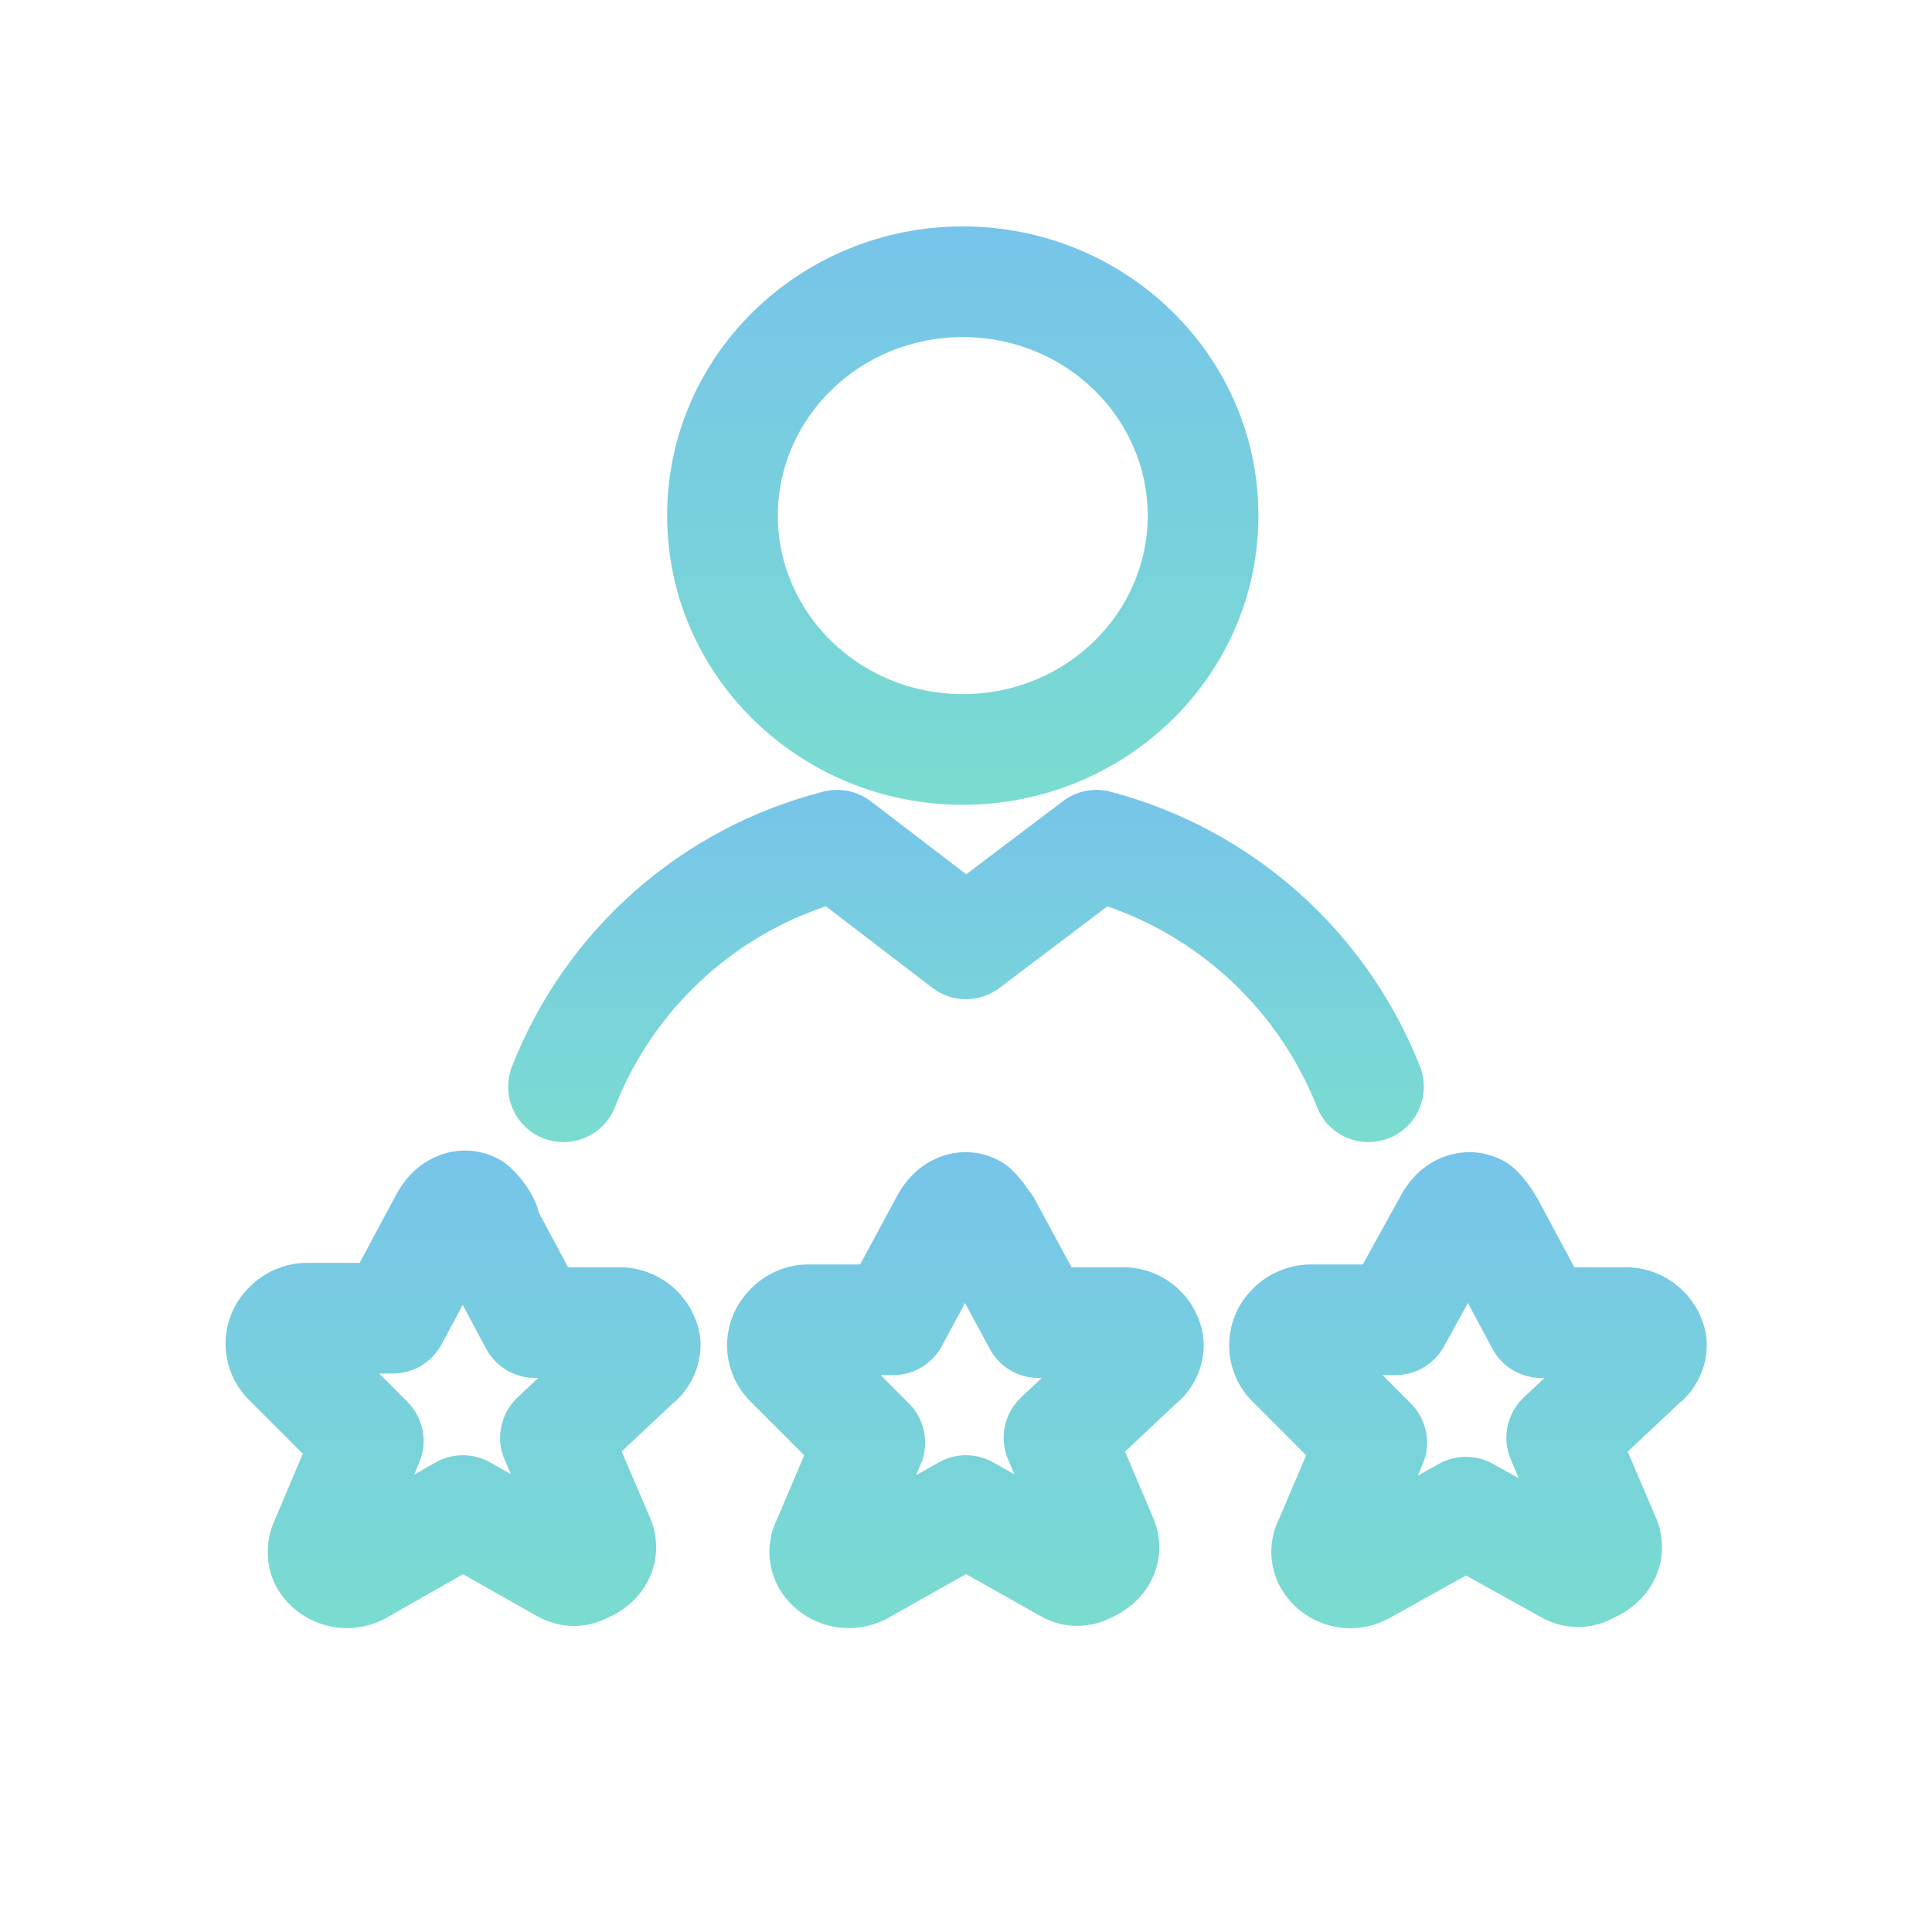
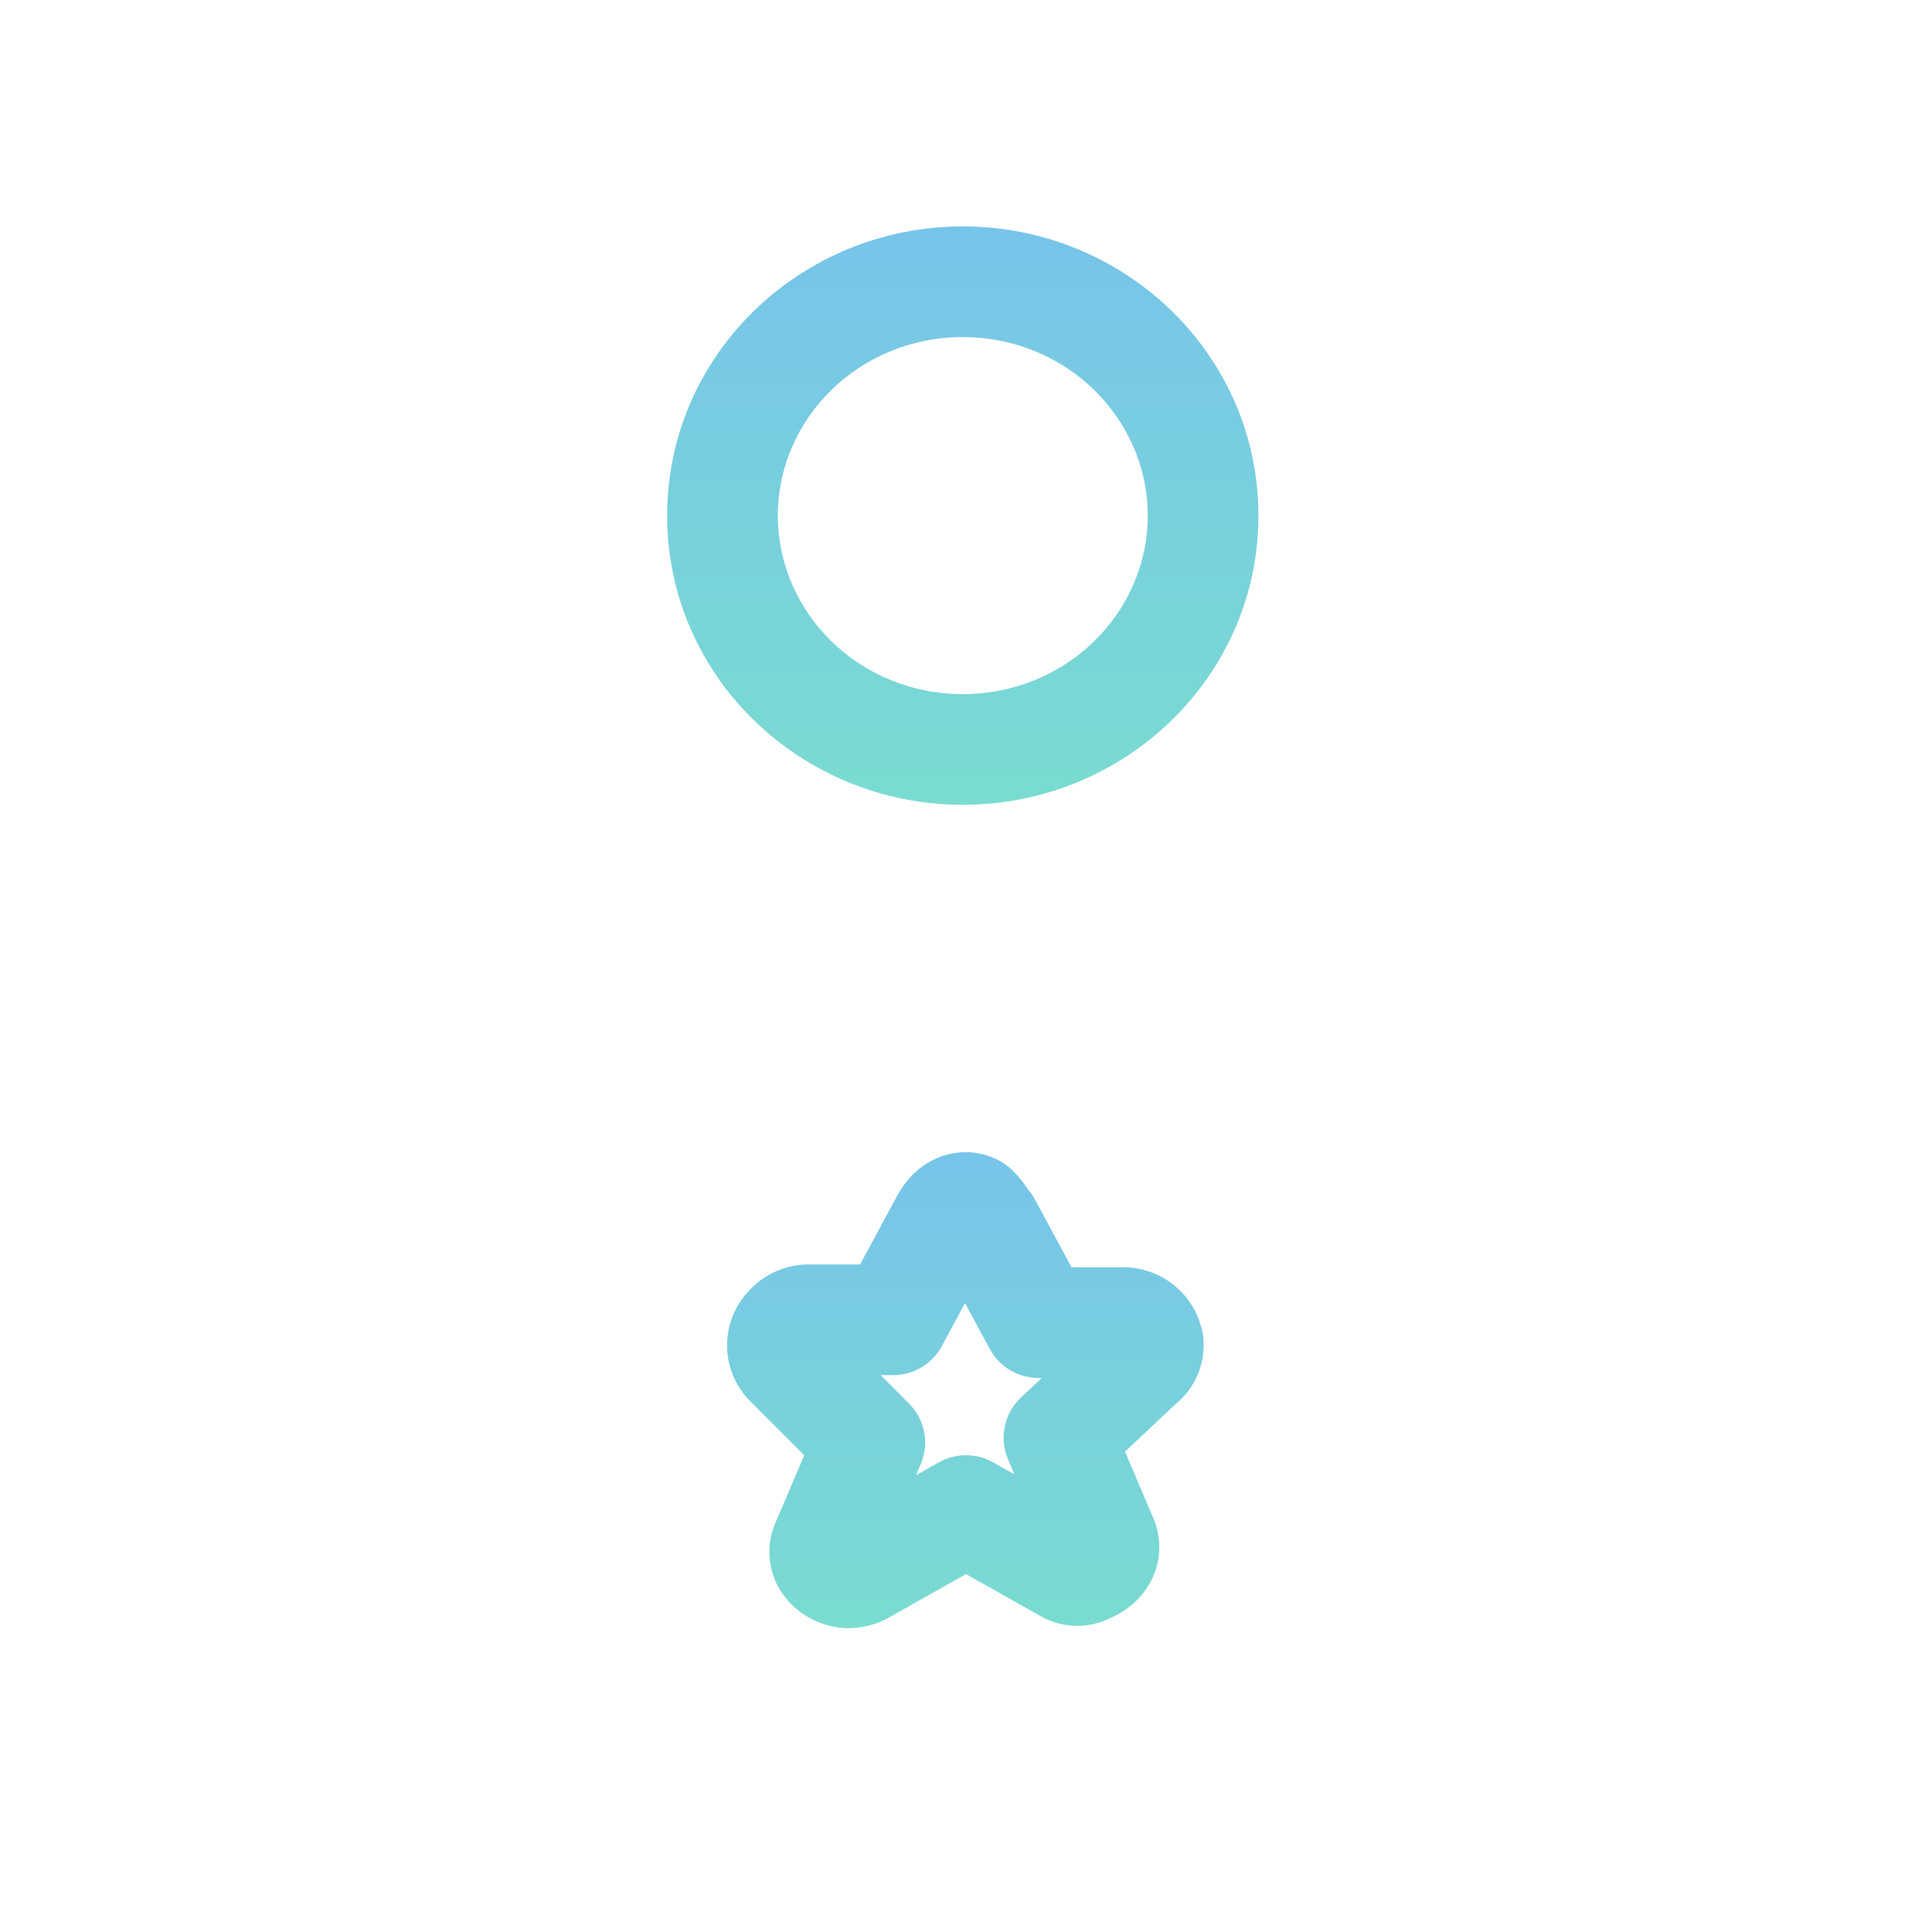
<svg xmlns="http://www.w3.org/2000/svg" viewBox="0 0 48 48" fill="none">
  <path fill-rule="evenodd" clip-rule="evenodd" d="M23.92 8.375C21.347 8.375 19.325 10.396 19.325 12.81C19.325 15.224 21.347 17.245 23.92 17.245C26.493 17.245 28.515 15.224 28.515 12.81C28.515 10.396 26.493 8.375 23.92 8.375ZM16.575 12.81C16.575 8.807 19.899 5.625 23.92 5.625C27.941 5.625 31.265 8.807 31.265 12.81C31.265 16.813 27.941 19.995 23.92 19.995C19.899 19.995 16.575 16.813 16.575 12.81Z" fill="url(#paint0_linear_1421_164738)" />
-   <path fill-rule="evenodd" clip-rule="evenodd" d="M20.461 19.667C20.869 19.564 21.302 19.652 21.636 19.908L24.005 21.722L26.411 19.903C26.747 19.649 27.182 19.563 27.59 19.67C29.317 20.124 30.913 20.979 32.249 22.164C33.585 23.35 34.623 24.834 35.279 26.495C35.558 27.201 35.211 28 34.505 28.279C33.798 28.558 33 28.211 32.721 27.505C32.224 26.245 31.437 25.12 30.424 24.221C29.573 23.466 28.583 22.888 27.512 22.518L24.829 24.547C24.336 24.92 23.655 24.918 23.164 24.542L20.518 22.516C19.439 22.878 18.441 23.454 17.585 24.209C16.566 25.108 15.776 26.237 15.28 27.502C15.003 28.209 14.205 28.557 13.498 28.28C12.791 28.003 12.443 27.205 12.72 26.498C13.375 24.827 14.419 23.335 15.765 22.147C17.112 20.959 18.721 20.109 20.461 19.667Z" fill="url(#paint1_linear_1421_164738)" />
  <path fill-rule="evenodd" clip-rule="evenodd" d="M23.976 32.375L23.4 33.443C23.16 33.888 22.695 34.165 22.19 34.165H21.88L22.582 34.868C22.979 35.264 23.095 35.862 22.875 36.379L22.759 36.651L23.325 36.332C23.744 36.096 24.256 36.096 24.675 36.332L25.203 36.629L25.045 36.259C24.819 35.728 24.948 35.113 25.368 34.718L25.882 34.235H25.8C25.294 34.235 24.83 33.958 24.59 33.513L23.976 32.375ZM27.219 37.764C27.222 37.766 27.225 37.768 27.227 37.769L27.219 37.764ZM23.164 28.828C23.644 28.58 24.261 28.532 24.832 28.839C24.934 28.895 25.03 28.963 25.115 29.042C25.28 29.195 25.424 29.367 25.544 29.555C25.607 29.629 25.663 29.71 25.71 29.797L26.621 31.485H27.93C27.946 31.485 27.962 31.485 27.978 31.486C28.443 31.502 28.887 31.679 29.235 31.987C29.584 32.295 29.814 32.714 29.888 33.173C29.896 33.223 29.901 33.273 29.903 33.324C29.919 33.643 29.853 33.961 29.713 34.247C29.591 34.496 29.417 34.714 29.203 34.888L27.951 36.065L28.623 37.644C28.855 38.141 28.875 38.729 28.606 39.261C28.365 39.739 27.962 40.036 27.576 40.205C27.324 40.33 27.047 40.395 26.765 40.395C26.448 40.395 26.136 40.313 25.861 40.156L24 39.108L22.065 40.198C22.055 40.203 22.046 40.209 22.036 40.214C21.589 40.452 21.069 40.513 20.579 40.384C20.088 40.256 19.665 39.948 19.392 39.521C19.381 39.503 19.37 39.486 19.359 39.468C19.199 39.19 19.115 38.875 19.115 38.555C19.115 38.272 19.181 37.993 19.306 37.741L19.981 36.156L18.633 34.807C18.269 34.439 18.064 33.943 18.064 33.425C18.064 32.923 18.257 32.44 18.601 32.076C18.772 31.887 18.979 31.731 19.209 31.619C19.452 31.5 19.717 31.431 19.988 31.417C20.012 31.416 20.036 31.415 20.06 31.415H21.369L22.272 29.742C22.446 29.403 22.735 29.049 23.164 28.828Z" fill="url(#paint2_linear_1421_164738)" />
-   <path fill-rule="evenodd" clip-rule="evenodd" d="M36.47 32.374L35.874 33.454C35.632 33.893 35.171 34.165 34.67 34.165H34.349L35.052 34.868C35.449 35.264 35.565 35.862 35.345 36.379L35.225 36.662L35.751 36.368C36.166 36.138 36.671 36.137 37.087 36.367L37.734 36.726L37.535 36.259C37.309 35.728 37.438 35.113 37.858 34.718L38.372 34.235H38.29C37.783 34.235 37.317 33.956 37.078 33.509L36.47 32.374ZM35.68 28.825C36.166 28.578 36.773 28.539 37.333 28.829C37.454 28.892 37.565 28.973 37.663 29.068C37.842 29.244 37.996 29.441 38.123 29.656C38.155 29.702 38.185 29.751 38.212 29.801L39.114 31.485H40.42C40.44 31.485 40.461 31.485 40.481 31.486C40.938 31.507 41.374 31.681 41.719 31.981C42.064 32.281 42.298 32.688 42.382 33.138C42.395 33.21 42.403 33.283 42.405 33.356C42.412 33.673 42.341 33.987 42.196 34.27C42.073 34.511 41.9 34.723 41.689 34.892L40.441 36.065L41.114 37.644C41.345 38.141 41.365 38.729 41.096 39.261C40.866 39.717 40.489 40.008 40.12 40.181C39.887 40.313 39.628 40.394 39.36 40.416C39.028 40.444 38.695 40.381 38.396 40.235C38.375 40.225 38.354 40.214 38.333 40.203L36.421 39.143L34.519 40.202L34.516 40.203C34.066 40.452 33.536 40.518 33.038 40.386C32.541 40.254 32.113 39.935 31.846 39.495C31.84 39.486 31.834 39.477 31.829 39.468C31.669 39.19 31.585 38.875 31.585 38.555C31.585 38.272 31.651 37.993 31.776 37.741L32.451 36.156L31.108 34.812C31.101 34.805 31.094 34.798 31.087 34.791C30.735 34.423 30.538 33.934 30.538 33.425C30.538 32.921 30.731 32.437 31.076 32.071C31.434 31.684 31.928 31.45 32.455 31.418C32.483 31.416 32.512 31.415 32.54 31.415H33.858L34.786 29.735C34.961 29.398 35.25 29.045 35.68 28.825Z" fill="url(#paint3_linear_1421_164738)" />
-   <path fill-rule="evenodd" clip-rule="evenodd" d="M9.831 29.704L8.936 31.375H7.61C7.587 31.375 7.565 31.375 7.542 31.377C7.272 31.39 7.008 31.457 6.765 31.573C6.532 31.685 6.322 31.84 6.147 32.029C5.799 32.394 5.604 32.88 5.604 33.385C5.604 33.903 5.809 34.399 6.173 34.767L7.523 36.117L6.826 37.766C6.711 38.013 6.652 38.282 6.652 38.555C6.652 38.848 6.72 39.137 6.852 39.399C6.873 39.441 6.896 39.481 6.922 39.521C7.195 39.948 7.618 40.256 8.109 40.384C8.599 40.513 9.119 40.452 9.566 40.214C9.578 40.207 9.589 40.201 9.601 40.195L11.503 39.111L13.35 40.155C13.627 40.313 13.941 40.397 14.26 40.397C14.544 40.397 14.823 40.331 15.076 40.205C15.462 40.036 15.865 39.739 16.106 39.261C16.375 38.728 16.355 38.139 16.122 37.641L15.444 36.062L16.689 34.892C16.9 34.723 17.073 34.511 17.196 34.27C17.341 33.987 17.412 33.673 17.405 33.356C17.403 33.283 17.395 33.21 17.382 33.138C17.298 32.688 17.064 32.281 16.719 31.981C16.374 31.681 15.938 31.507 15.481 31.486C15.461 31.485 15.44 31.485 15.42 31.485H14.114L13.385 30.124C13.361 30.013 13.323 29.903 13.271 29.798C13.122 29.497 12.919 29.227 12.672 28.999C12.588 28.921 12.493 28.854 12.392 28.799C11.821 28.492 11.204 28.54 10.724 28.788C10.294 29.009 10.005 29.365 9.831 29.704ZM11.496 32.421L10.972 33.399C10.733 33.846 10.267 34.125 9.76 34.125H9.42L10.122 34.828C10.518 35.224 10.634 35.82 10.416 36.336L10.289 36.638L10.819 36.335C11.24 36.096 11.755 36.095 12.177 36.333L12.692 36.624L12.537 36.263C12.308 35.731 12.437 35.114 12.858 34.718L13.372 34.235H13.29C12.783 34.235 12.317 33.956 12.078 33.509L11.496 32.421Z" fill="url(#paint4_linear_1421_164738)" />
  <defs>
    <linearGradient id="paint0_linear_1421_164738" x1="23.92" y1="5.625" x2="23.92" y2="19.995" gradientUnits="userSpaceOnUse">
      <stop stop-color="#77C4EA" />
      <stop offset="1" stop-color="#7ADCD0" />
    </linearGradient>
    <linearGradient id="paint1_linear_1421_164738" x1="24" y1="19.625" x2="24" y2="28.375" gradientUnits="userSpaceOnUse">
      <stop stop-color="#77C4EA" />
      <stop offset="1" stop-color="#7ADCD0" />
    </linearGradient>
    <linearGradient id="paint2_linear_1421_164738" x1="23.985" y1="28.625" x2="23.985" y2="40.45" gradientUnits="userSpaceOnUse">
      <stop stop-color="#77C4EA" />
      <stop offset="1" stop-color="#7ADCD0" />
    </linearGradient>
    <linearGradient id="paint3_linear_1421_164738" x1="36.472" y1="28.625" x2="36.472" y2="40.453" gradientUnits="userSpaceOnUse">
      <stop stop-color="#77C4EA" />
      <stop offset="1" stop-color="#7ADCD0" />
    </linearGradient>
    <linearGradient id="paint4_linear_1421_164738" x1="11.505" y1="28.585" x2="11.505" y2="40.45" gradientUnits="userSpaceOnUse">
      <stop stop-color="#77C4EA" />
      <stop offset="1" stop-color="#7ADCD0" />
    </linearGradient>
  </defs>
</svg>